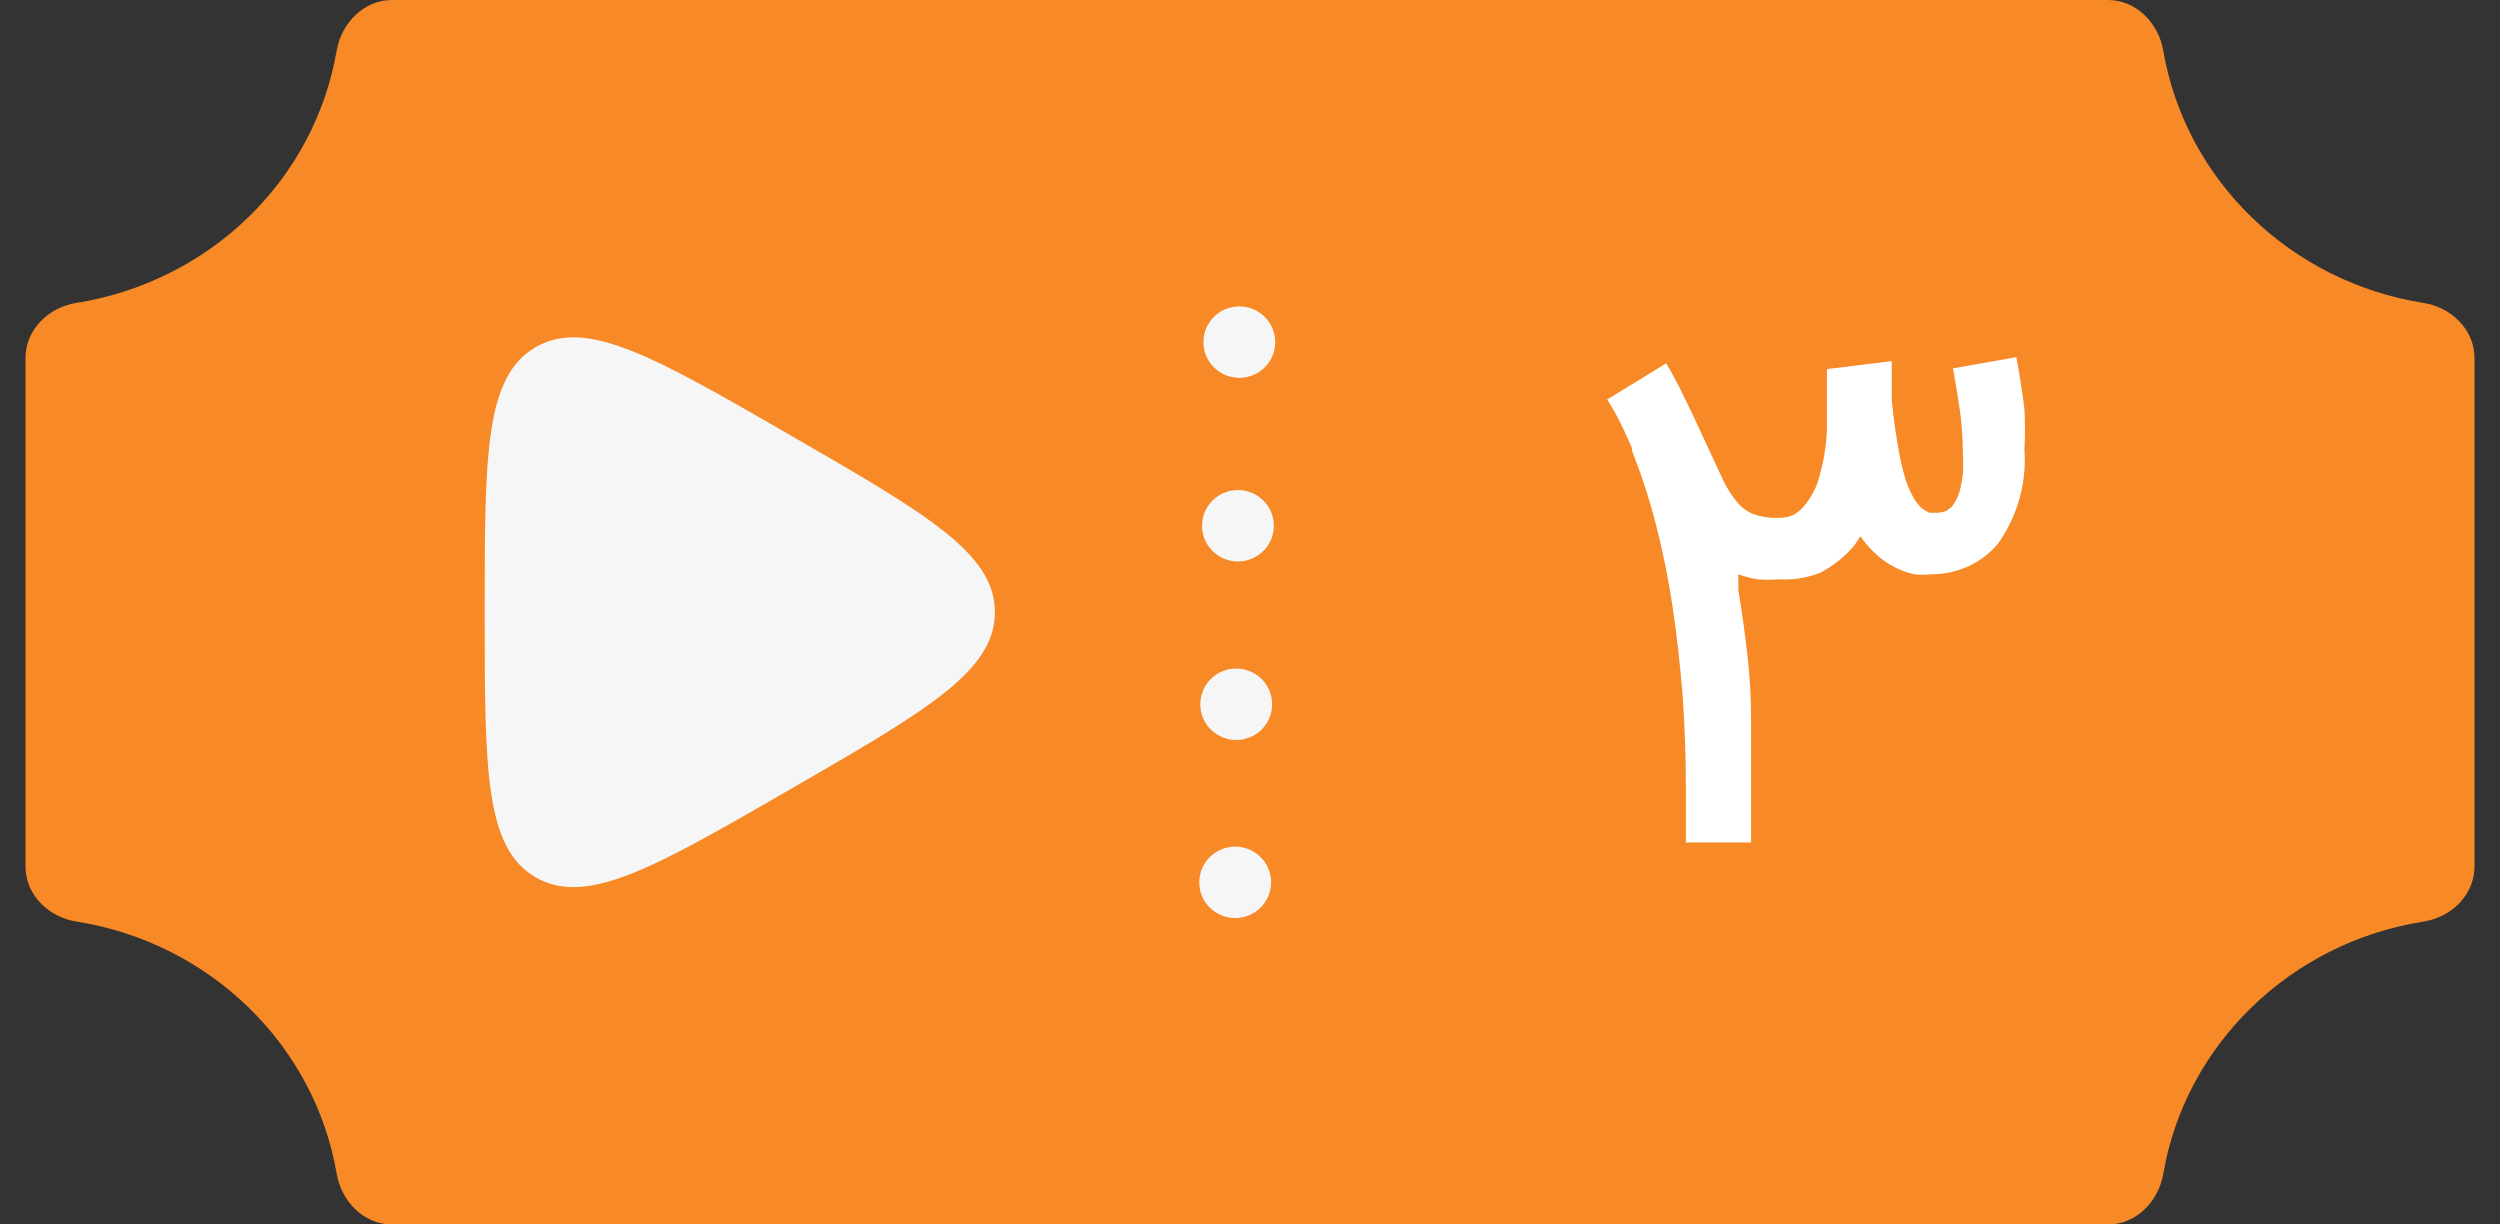
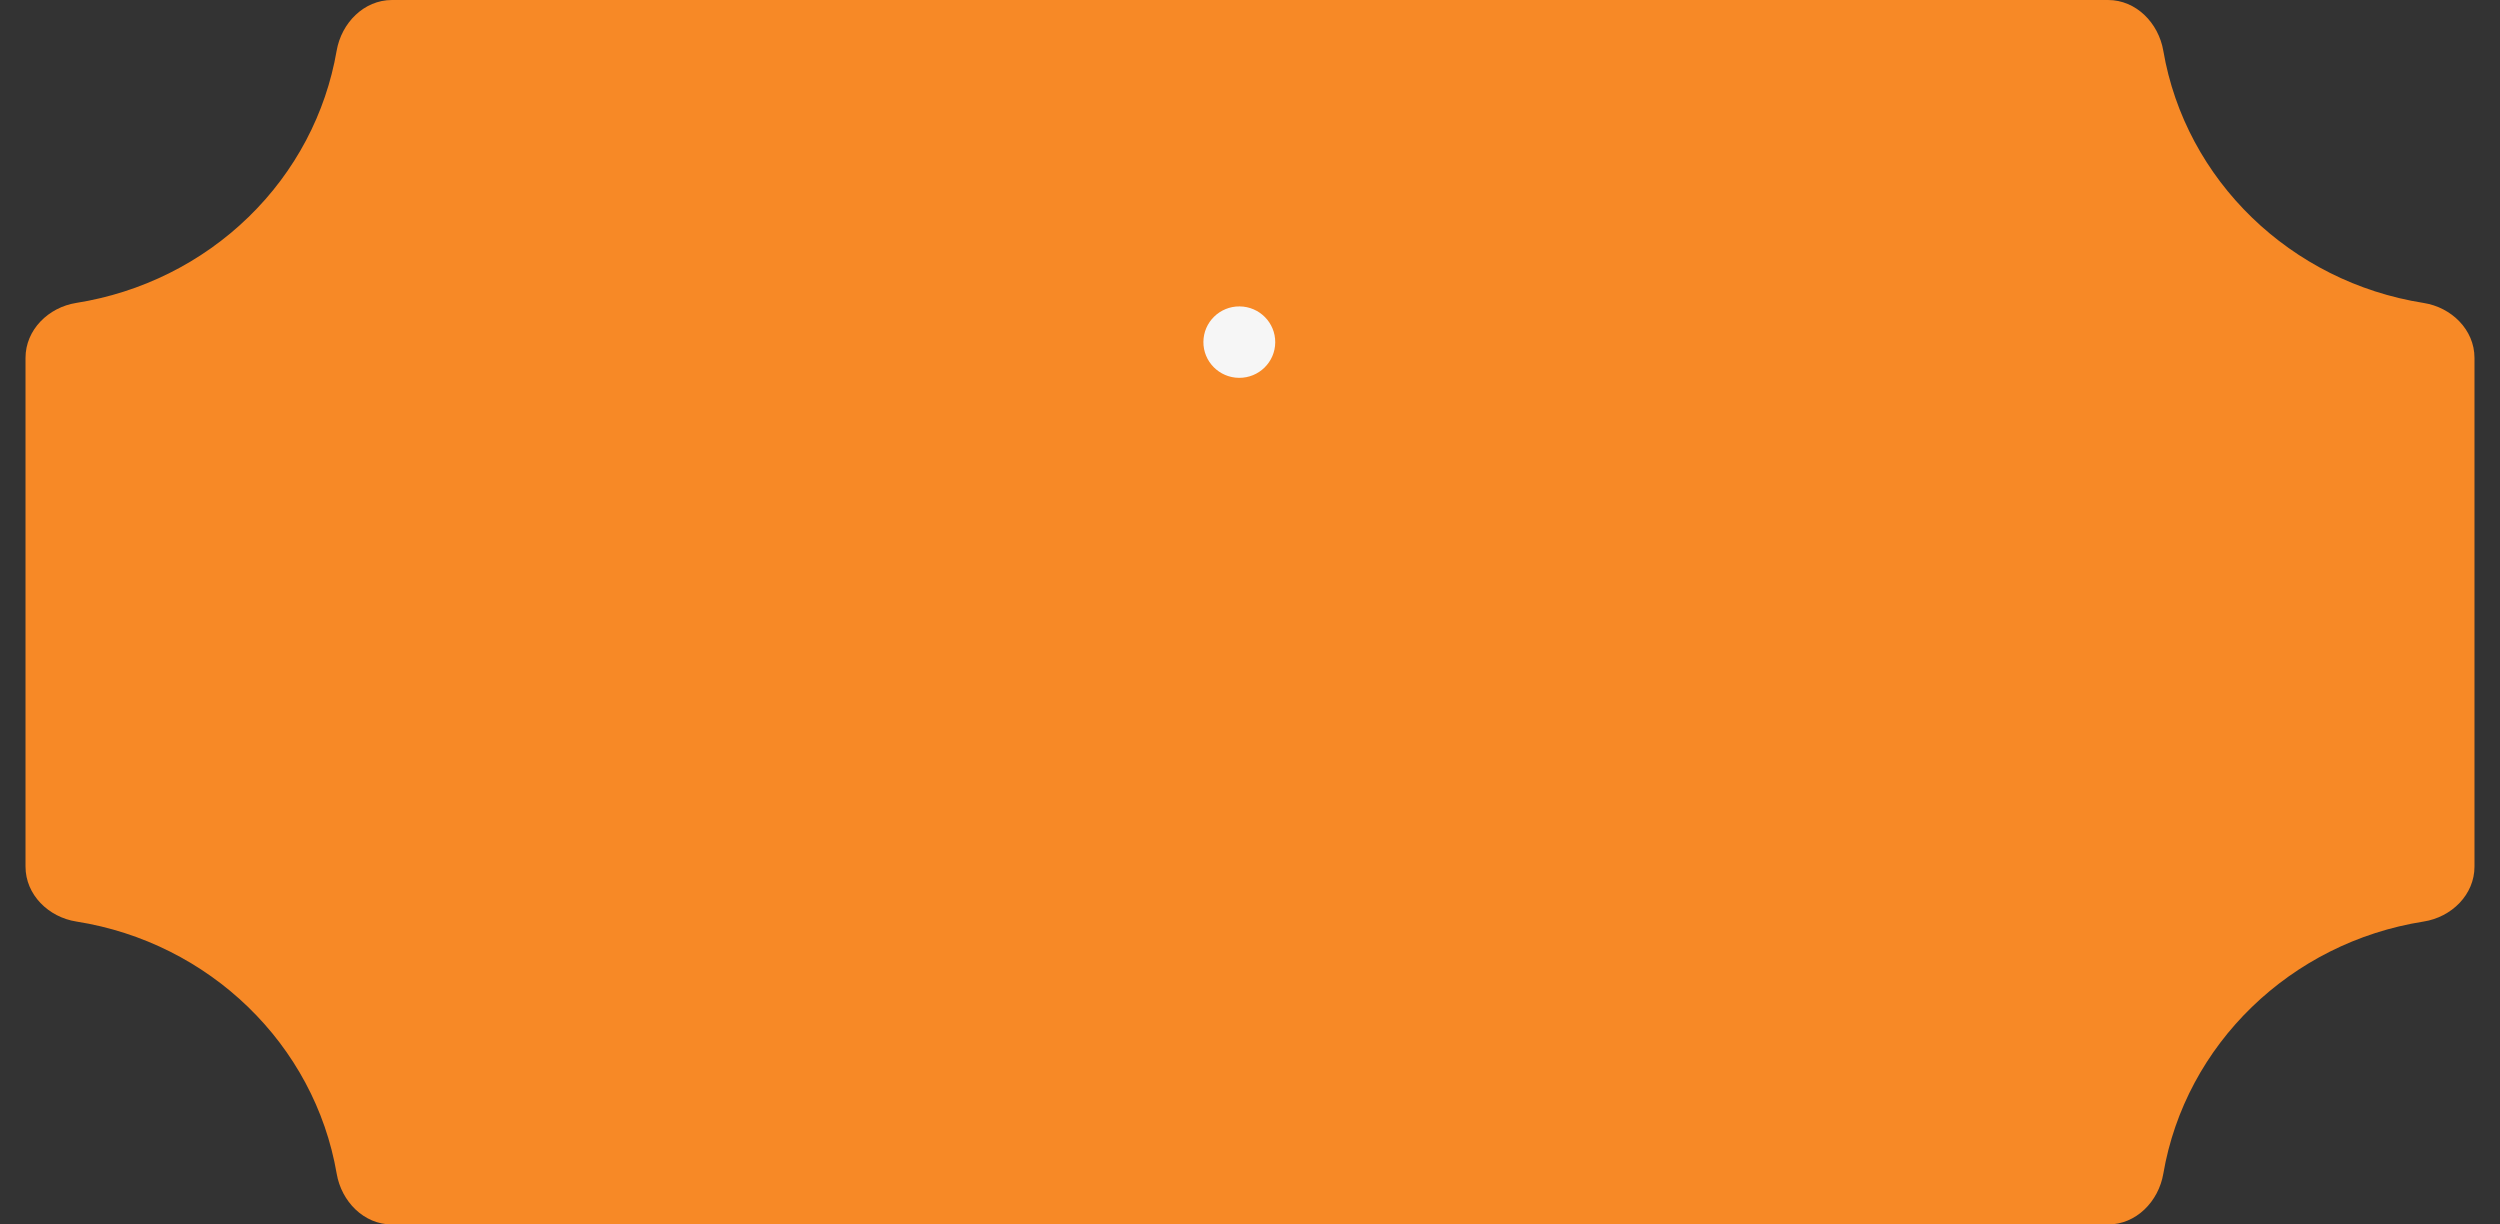
<svg xmlns="http://www.w3.org/2000/svg" width="49" height="24" viewBox="0 0 49 24" fill="none">
  <rect x="0" y="0" width="49" height="24" fill="#333333" stroke="none" />
  <path d="M42.401 23.004C42.308 23.549 41.869 24 41.317 24H7.683C7.131 24 6.692 23.549 6.599 23.004C6.165 20.471 4.104 18.473 1.496 18.062C0.951 17.977 0.5 17.537 0.5 16.985V7.015C0.5 6.463 0.95 6.023 1.496 5.937C2.767 5.735 3.95 5.15 4.872 4.253C5.788 3.363 6.387 2.221 6.598 0.995C6.692 0.451 7.131 0 7.683 0H41.317C41.869 0 42.308 0.451 42.401 0.996C42.835 3.529 44.896 5.527 47.504 5.938C48.049 6.024 48.5 6.463 48.5 7.015V16.985C48.5 17.537 48.049 17.977 47.504 18.062C44.896 18.473 42.835 20.471 42.401 23.004Z" fill="#F78926" />
-   <path d="M15.5 8.536C18.167 10.075 19.5 10.845 19.5 12C19.5 13.155 18.167 13.925 15.5 15.464C12.833 17.004 11.5 17.773 10.5 17.196C9.5 16.619 9.5 15.079 9.5 12C9.5 8.921 9.5 7.381 10.5 6.804C11.5 6.226 12.833 6.996 15.5 8.536Z" fill="#F6F6F6" />
-   <ellipse cx="0.7" cy="0.704" rx="0.7" ry="0.704" transform="matrix(0.008 -1 1 0.008 23.554 10.999)" fill="#F6F6F6" />
  <ellipse cx="0.7" cy="0.704" rx="0.7" ry="0.704" transform="matrix(0.008 -1 1 0.008 23.581 7.4)" fill="#F6F6F6" />
-   <ellipse cx="0.7" cy="0.704" rx="0.7" ry="0.704" transform="matrix(0.008 -1 1 0.008 23.52 14.498)" fill="#F6F6F6" />
-   <ellipse cx="0.7" cy="0.704" rx="0.7" ry="0.704" transform="matrix(0.008 -1 1 0.007 23.5 17.989)" fill="#F6F6F6" />
-   <path d="M38.279 7.22C38.345 7.584 38.395 7.899 38.429 8.163C38.456 8.399 38.471 8.636 38.471 8.873C38.481 9.017 38.481 9.161 38.471 9.305C38.459 9.408 38.44 9.51 38.414 9.61C38.396 9.679 38.37 9.746 38.336 9.809L38.264 9.923L38.157 10.008C38.081 10.041 37.998 10.056 37.914 10.05H37.814L37.679 9.972C37.617 9.916 37.564 9.852 37.521 9.781C37.455 9.668 37.4 9.549 37.357 9.426C37.281 9.175 37.224 8.919 37.186 8.66C37.138 8.371 37.102 8.097 37.079 7.837C37.079 7.695 37.079 7.575 37.079 7.468C37.079 7.362 37.079 7.291 37.079 7.241V7.078L35.807 7.234C35.807 7.234 35.807 7.326 35.807 7.433C35.807 7.539 35.807 7.66 35.807 7.787C35.807 7.915 35.807 8.036 35.807 8.156C35.807 8.277 35.807 8.355 35.807 8.405C35.798 8.707 35.753 9.007 35.671 9.298C35.621 9.513 35.524 9.714 35.386 9.887C35.325 9.966 35.25 10.034 35.164 10.086C35.064 10.133 34.954 10.155 34.843 10.15C34.683 10.155 34.523 10.131 34.371 10.079C34.243 10.027 34.13 9.944 34.043 9.837C33.935 9.705 33.844 9.559 33.771 9.405C33.686 9.225 33.583 9.005 33.464 8.745L33.164 8.1L33.036 7.837L32.907 7.575L32.764 7.305L32.657 7.121L31.5 7.83C31.597 7.981 31.685 8.137 31.764 8.298C31.843 8.454 31.914 8.617 31.986 8.78V8.83L32.021 8.922C32.201 9.386 32.351 9.859 32.471 10.341C32.6 10.842 32.705 11.367 32.786 11.916C32.867 12.464 32.931 13.034 32.979 13.625C33.021 14.217 33.043 14.817 33.043 15.427C33.043 15.597 33.043 15.777 33.043 15.966C33.043 16.155 33.043 16.337 33.043 16.512H34.321C34.321 16.134 34.321 15.742 34.321 15.335C34.321 14.928 34.321 14.517 34.321 14.101C34.321 13.684 34.298 13.266 34.25 12.845C34.202 12.424 34.143 11.996 34.071 11.561V11.412V11.256C34.194 11.301 34.321 11.334 34.45 11.355C34.59 11.366 34.731 11.366 34.871 11.355C35.144 11.371 35.417 11.327 35.671 11.228C35.925 11.097 36.15 10.918 36.336 10.703L36.464 10.511C36.562 10.653 36.677 10.782 36.807 10.894C37.01 11.073 37.256 11.198 37.521 11.256C37.635 11.267 37.75 11.267 37.864 11.256C38.111 11.254 38.354 11.201 38.579 11.1C38.802 10.998 39 10.848 39.157 10.66C39.541 10.124 39.725 9.472 39.679 8.816C39.693 8.549 39.693 8.281 39.679 8.014C39.641 7.707 39.588 7.369 39.521 7L38.279 7.22Z" fill="white" />
</svg>